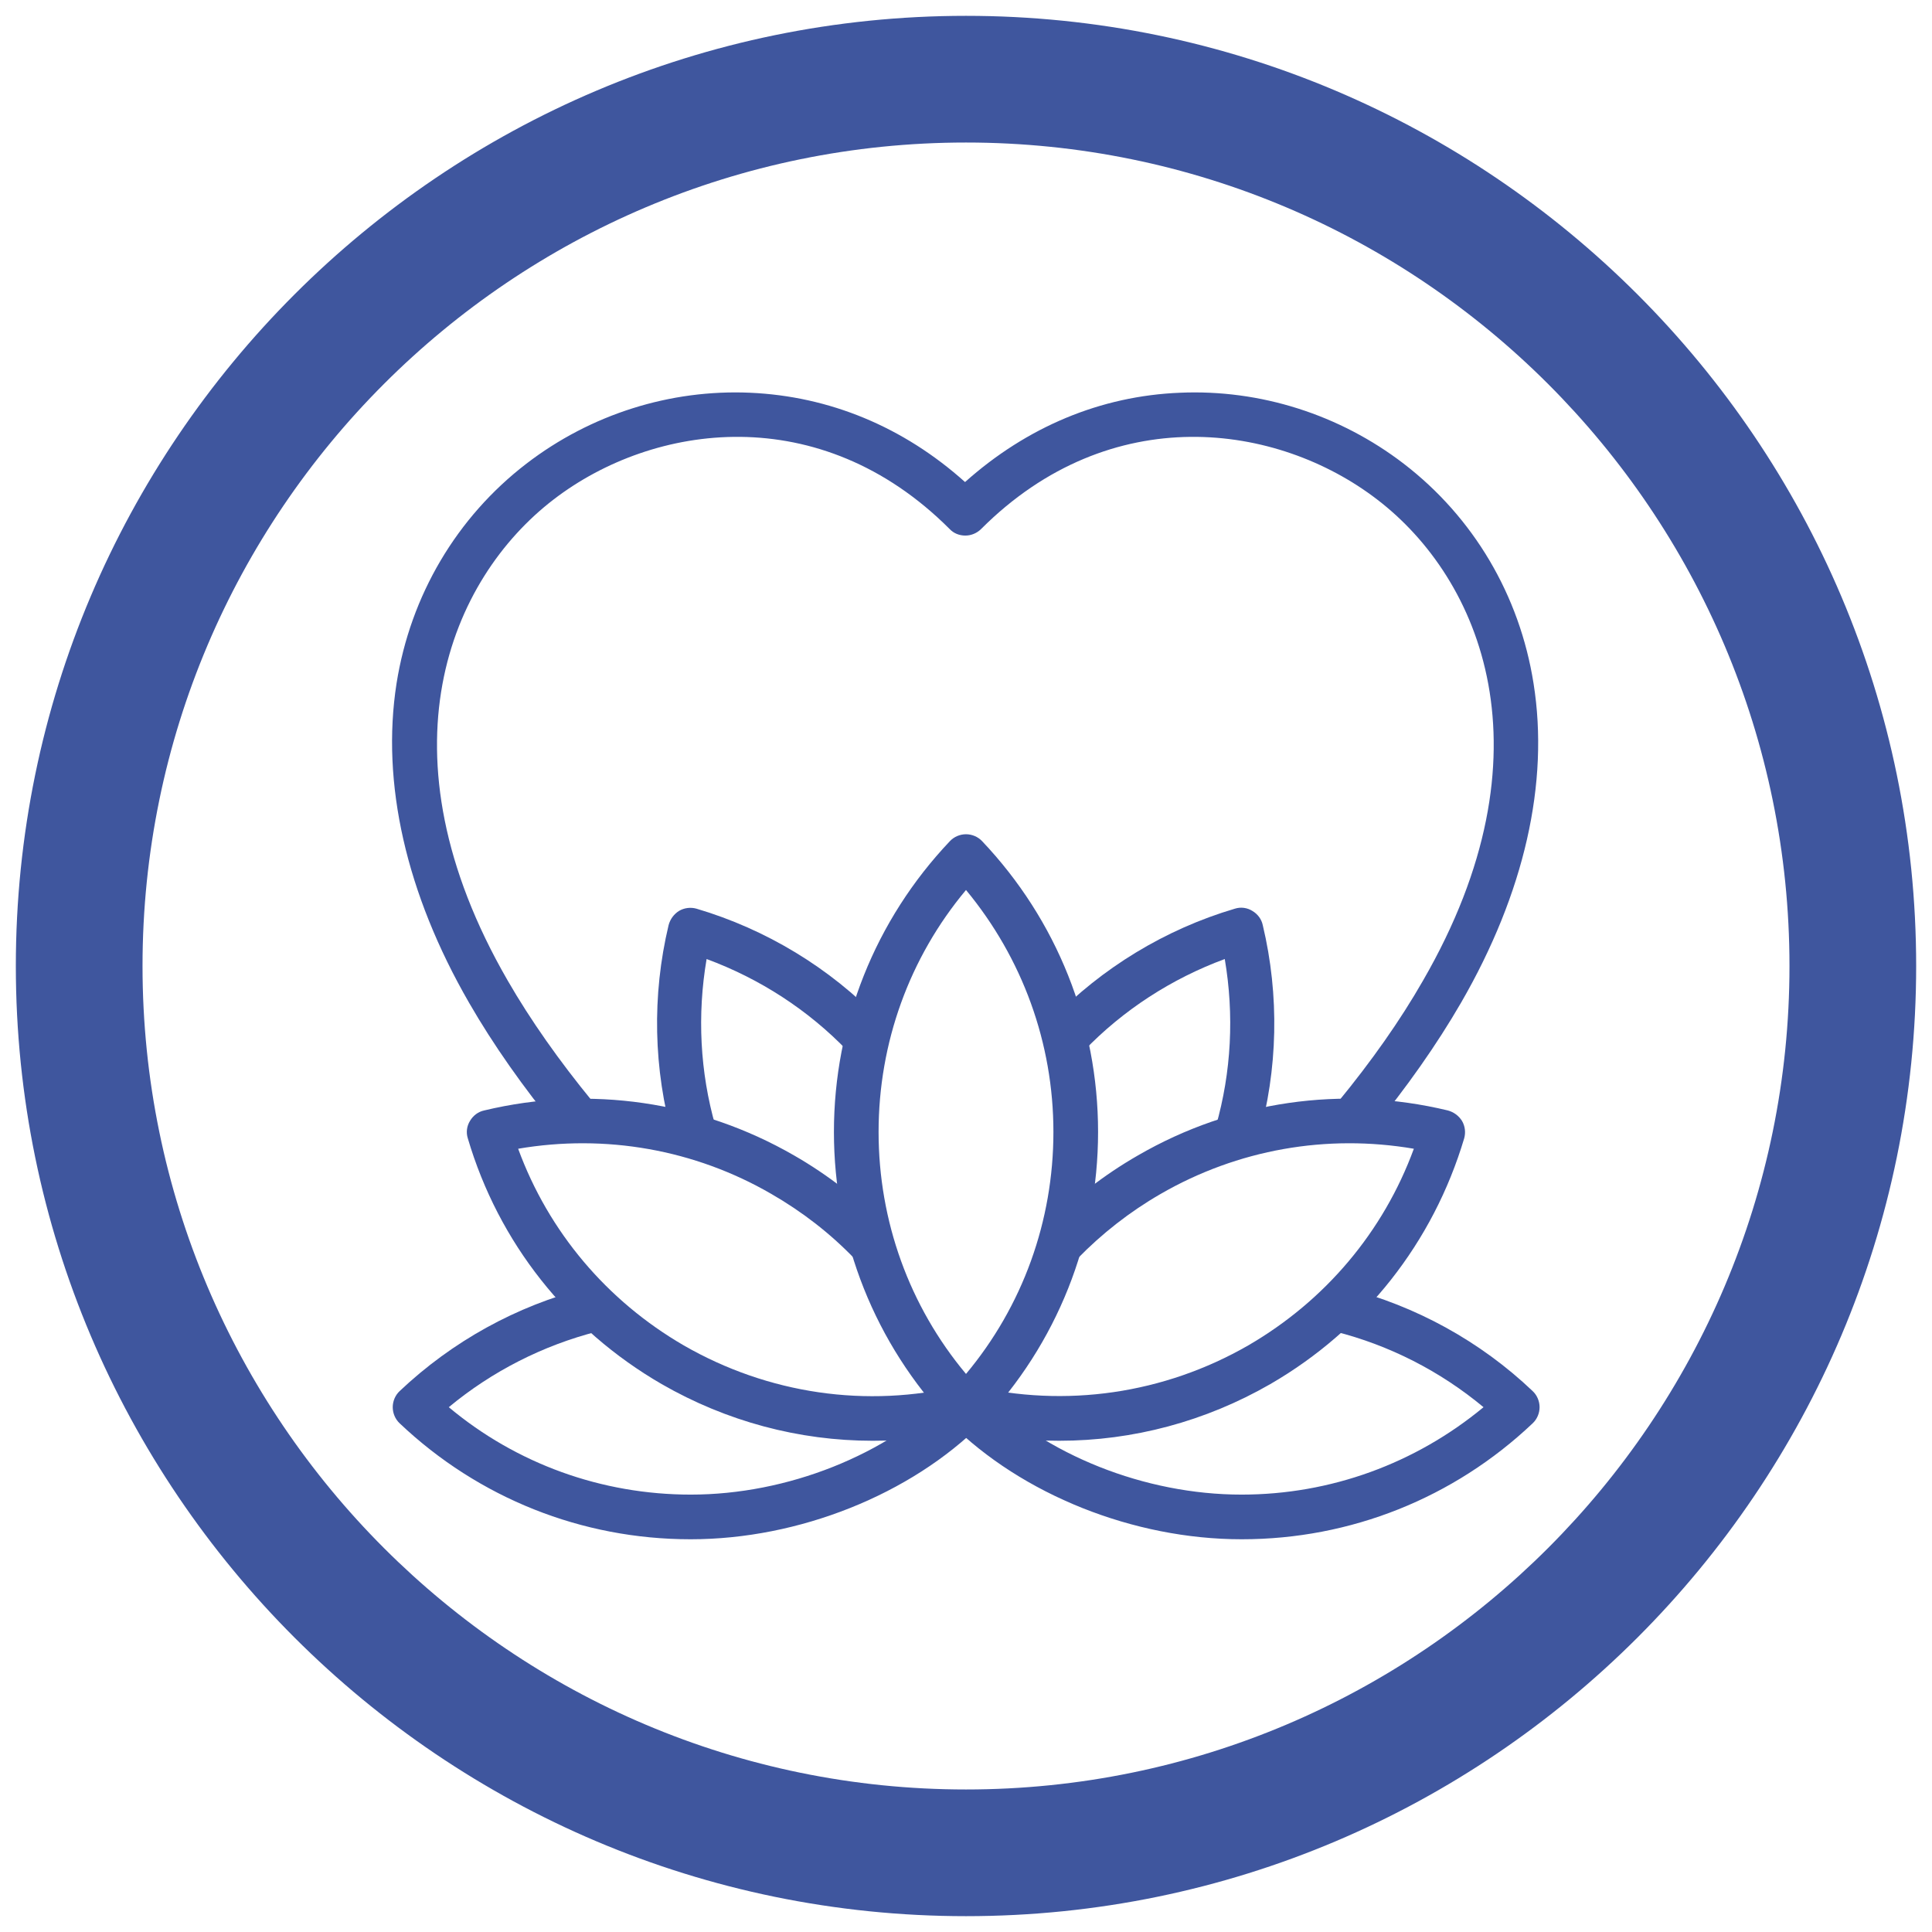
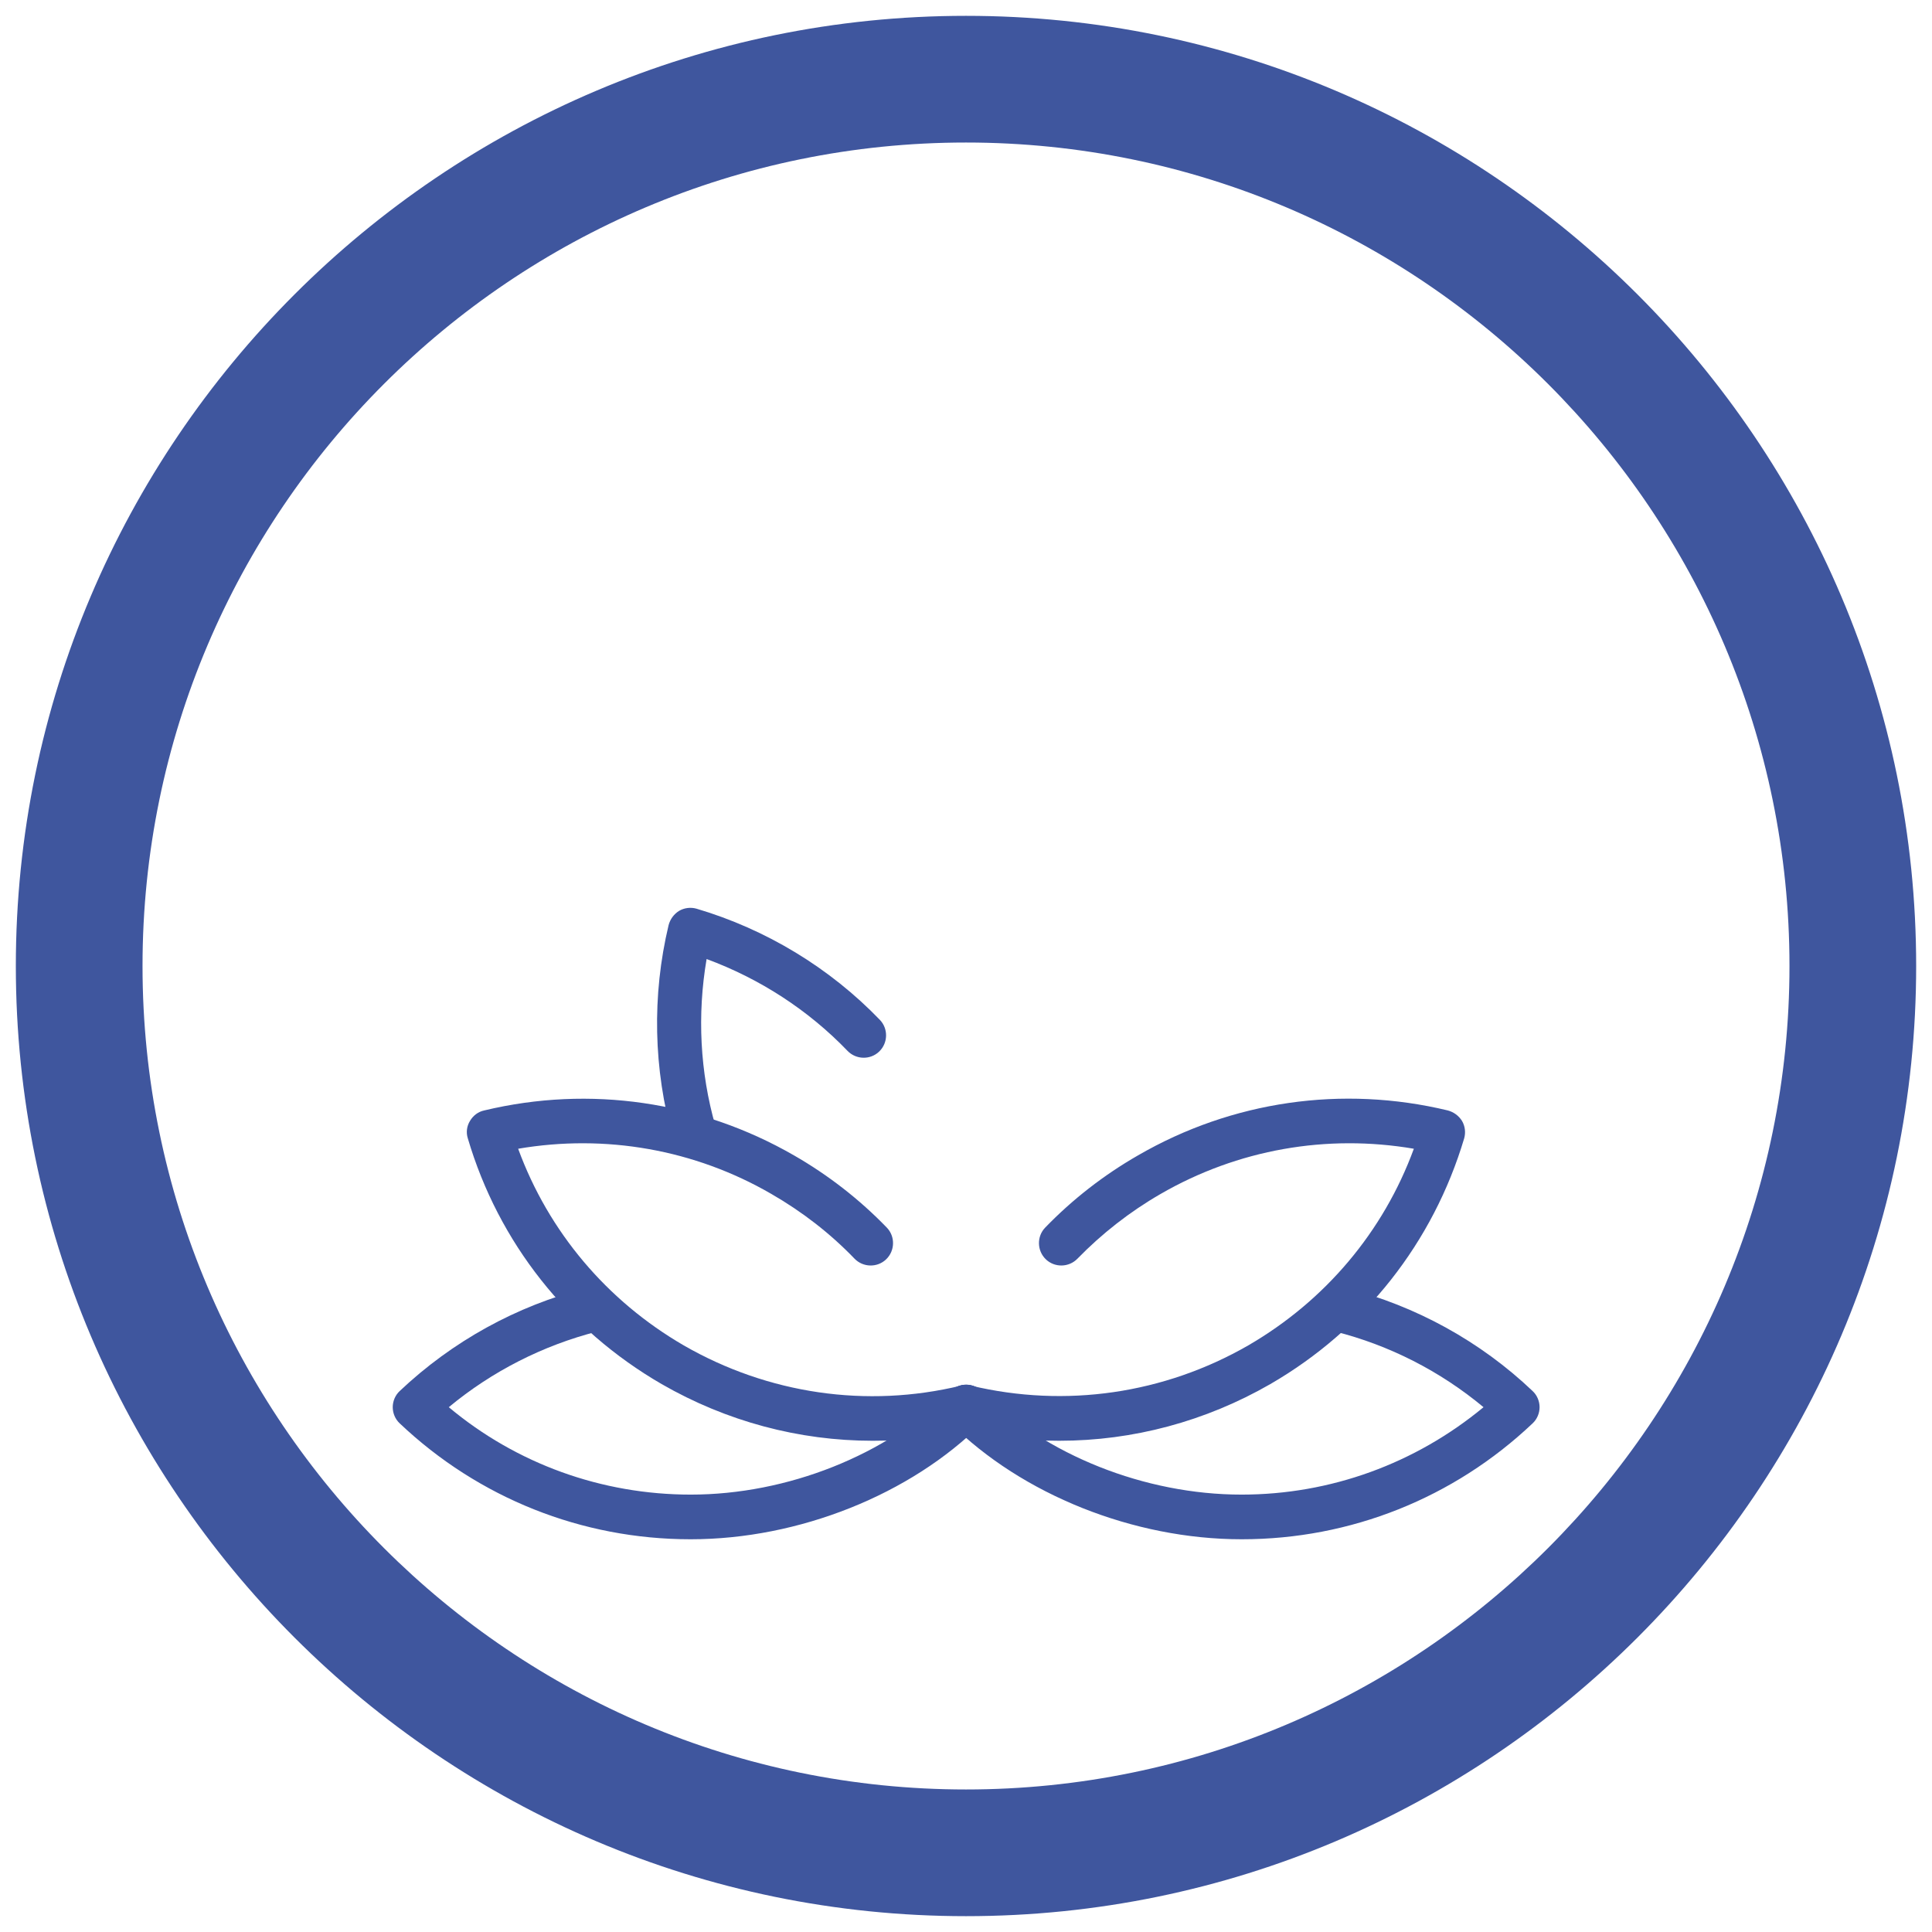
<svg xmlns="http://www.w3.org/2000/svg" viewBox="0 0 61 61" data-name="Layer 1" id="Layer_1">
  <defs>
    <style>
      .cls-1 {
        fill: #3f569e;
      }
    </style>
  </defs>
  <path d="M30.5,60.5C13.96,60.5.5,47.04.5,30.5S13.96.5,30.5.5s30,13.46,30,30-13.46,30-30,30ZM30.5,4.5c-14.34,0-26,11.66-26,26s11.66,26,26,26,26-11.66,26-26S44.84,4.5,30.5,4.5Z" class="cls-1" />
  <g>
-     <path d="M42.79,35.95c-.16,0-.32-.05-.45-.16-.3-.25-.34-.69-.1-.99,1.06-1.29,1.97-2.58,2.69-3.84,4.16-7.2,1.82-12.69-1.45-15.19-3.15-2.42-8.41-3.16-12.5.93-.13.13-.31.21-.5.21s-.37-.07-.5-.21c-4.09-4.09-9.35-3.35-12.5-.93-3.27,2.51-5.61,7.99-1.45,15.19.72,1.25,1.63,2.54,2.68,3.82.25.3.2.74-.1.99-.3.25-.74.2-.99-.1-1.1-1.34-2.05-2.69-2.81-4.01-1.99-3.45-2.78-6.94-2.29-10.08.44-2.78,1.9-5.25,4.1-6.94,2.03-1.56,4.54-2.35,7.06-2.24,2.51.11,4.85,1.08,6.79,2.82,1.95-1.74,4.28-2.72,6.79-2.82,2.53-.11,5.04.69,7.06,2.24,2.2,1.69,3.66,4.15,4.1,6.94.5,3.14-.29,6.62-2.29,10.08-.77,1.33-1.72,2.68-2.83,4.03-.14.17-.34.26-.54.26Z" class="cls-1" />
    <g>
-       <path d="M30.5,45.14c-.19,0-.38-.08-.51-.22-2.36-2.49-3.66-5.75-3.66-9.18s1.3-6.69,3.66-9.18c.13-.14.32-.22.51-.22s.38.08.51.22c2.36,2.49,3.66,5.75,3.66,9.18s-1.3,6.69-3.66,9.18c-.13.14-.32.22-.51.22ZM30.5,28.1c-1.79,2.14-2.76,4.83-2.76,7.64s.97,5.5,2.76,7.64c1.79-2.14,2.76-4.83,2.76-7.64s-.98-5.49-2.76-7.64Z" class="cls-1" />
      <path d="M27.55,45.49c-2.32,0-4.61-.61-6.66-1.79-2.97-1.72-5.15-4.47-6.12-7.76-.06-.19-.03-.39.07-.55.1-.17.26-.29.45-.33,3.34-.8,6.81-.29,9.78,1.42,1.08.62,2.07,1.39,2.93,2.28.27.28.26.73-.02,1-.28.27-.73.26-1-.02-.77-.8-1.65-1.48-2.62-2.04-2.43-1.41-5.25-1.9-8-1.43.96,2.62,2.8,4.8,5.23,6.21,2.66,1.53,5.77,1.99,8.75,1.27.38-.09.76.14.85.52.09.38-.14.76-.52.85-1.03.25-2.08.37-3.12.37Z" class="cls-1" />
      <path d="M21.8,48.6c-3.43,0-6.69-1.3-9.18-3.66-.14-.13-.22-.32-.22-.51s.08-.38.22-.51c1.66-1.57,3.69-2.69,5.89-3.25.38-.1.76.13.86.51.1.38-.13.76-.51.86-1.72.44-3.33,1.26-4.69,2.39,2.14,1.79,4.83,2.76,7.64,2.76,3.05,0,6.19-1.25,8.2-3.26.28-.28.72-.28,1,0,.28.28.28.72,0,1-2.26,2.26-5.79,3.67-9.2,3.67Z" class="cls-1" />
      <path d="M21.93,36.46c-.31,0-.59-.2-.68-.51-.62-2.19-.67-4.52-.14-6.74.05-.19.17-.35.33-.45.17-.1.37-.12.55-.07,2.2.65,4.21,1.87,5.79,3.51.27.28.26.73-.02,1-.28.27-.73.26-1-.02-1.24-1.29-2.77-2.28-4.45-2.9-.3,1.76-.21,3.57.28,5.28.11.37-.11.76-.49.87-.06.02-.13.03-.19.03Z" class="cls-1" />
      <path d="M33.45,45.49c-1.04,0-2.09-.12-3.12-.37-.38-.09-.61-.47-.52-.85.09-.38.47-.61.85-.52,2.98.71,6.09.26,8.75-1.27,2.43-1.41,4.27-3.59,5.23-6.21-2.75-.47-5.56.02-8,1.43-.97.56-1.85,1.25-2.62,2.04-.27.28-.72.29-1,.02-.28-.27-.29-.72-.02-1,.86-.89,1.85-1.66,2.93-2.28,2.97-1.72,6.45-2.22,9.78-1.42.19.05.35.17.45.33.1.17.12.37.07.55-.98,3.29-3.15,6.04-6.12,7.76-2.05,1.18-4.34,1.79-6.66,1.79Z" class="cls-1" />
      <path d="M39.2,48.6c-3.41,0-6.93-1.41-9.2-3.67-.28-.28-.28-.72,0-1,.28-.28.72-.28,1,0,2.01,2.01,5.15,3.26,8.2,3.26,2.81,0,5.49-.98,7.64-2.76-1.37-1.14-2.98-1.96-4.69-2.39-.38-.1-.61-.48-.51-.86s.48-.61.86-.51c2.2.56,4.24,1.68,5.89,3.25.14.13.22.32.22.51s-.08.38-.22.51c-2.49,2.36-5.75,3.66-9.18,3.66Z" class="cls-1" />
-       <path d="M39.07,36.46c-.06,0-.13,0-.19-.03-.37-.11-.59-.5-.49-.87.49-1.71.58-3.52.28-5.28-1.68.62-3.21,1.61-4.45,2.9-.27.28-.72.29-1,.02-.28-.27-.29-.72-.02-1,1.59-1.64,3.59-2.86,5.79-3.51.19-.06.39-.03.55.07.17.1.29.26.33.45.53,2.22.48,4.56-.14,6.74-.09.31-.37.51-.68.51Z" class="cls-1" />
    </g>
  </g>
</svg>